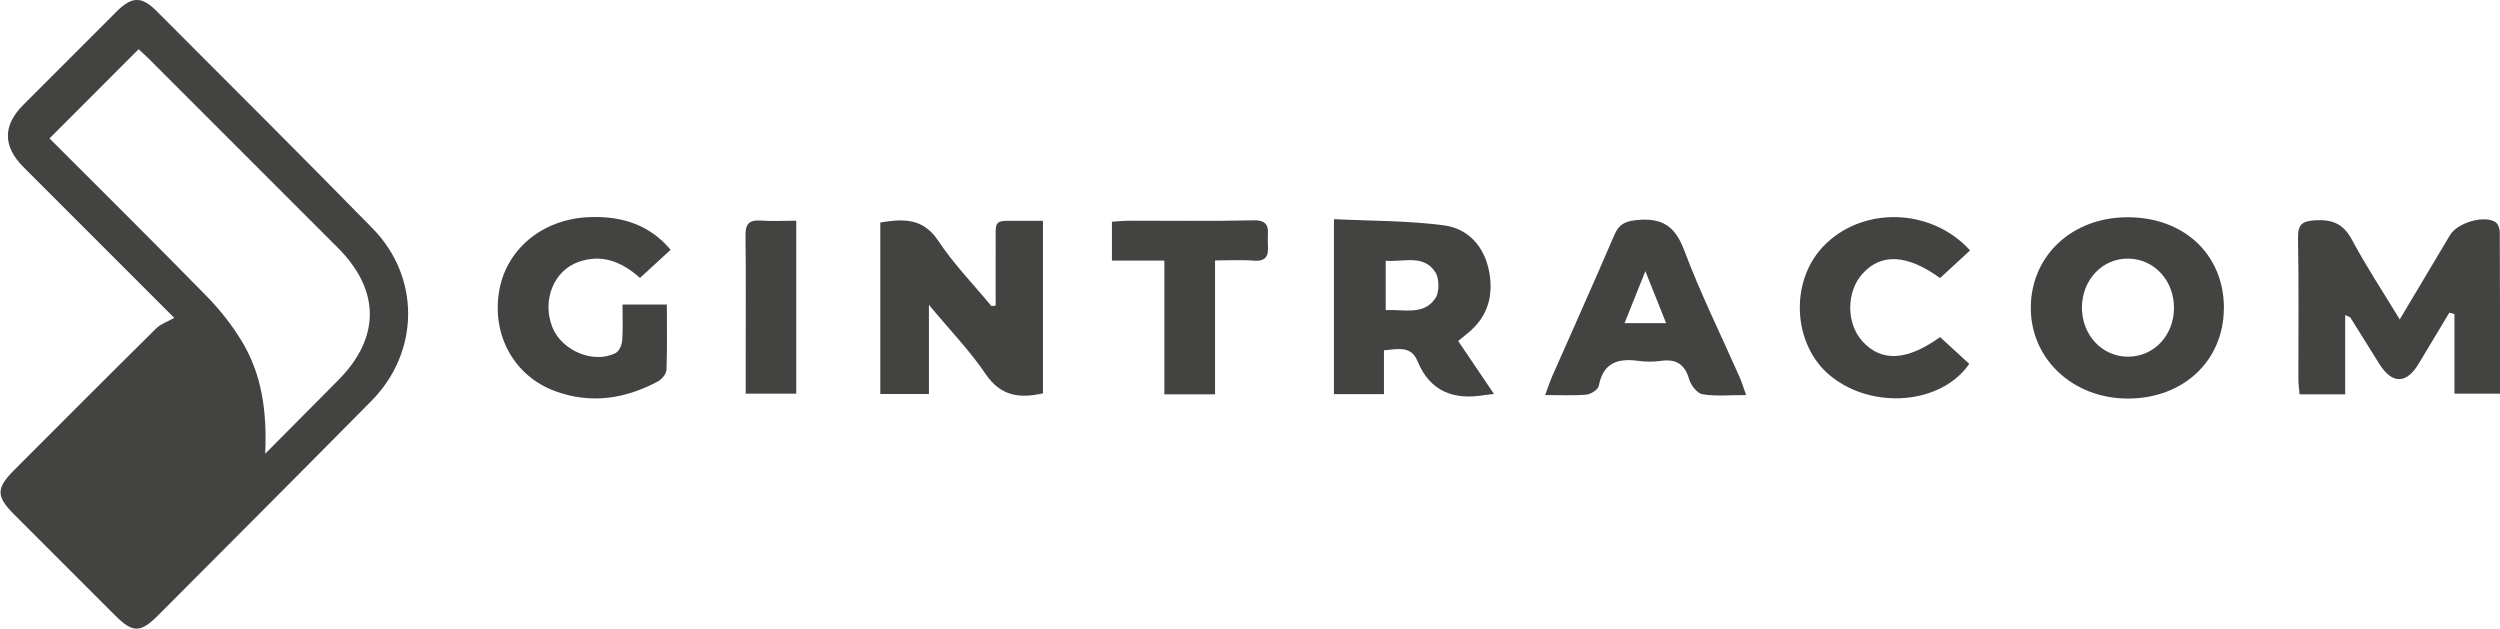
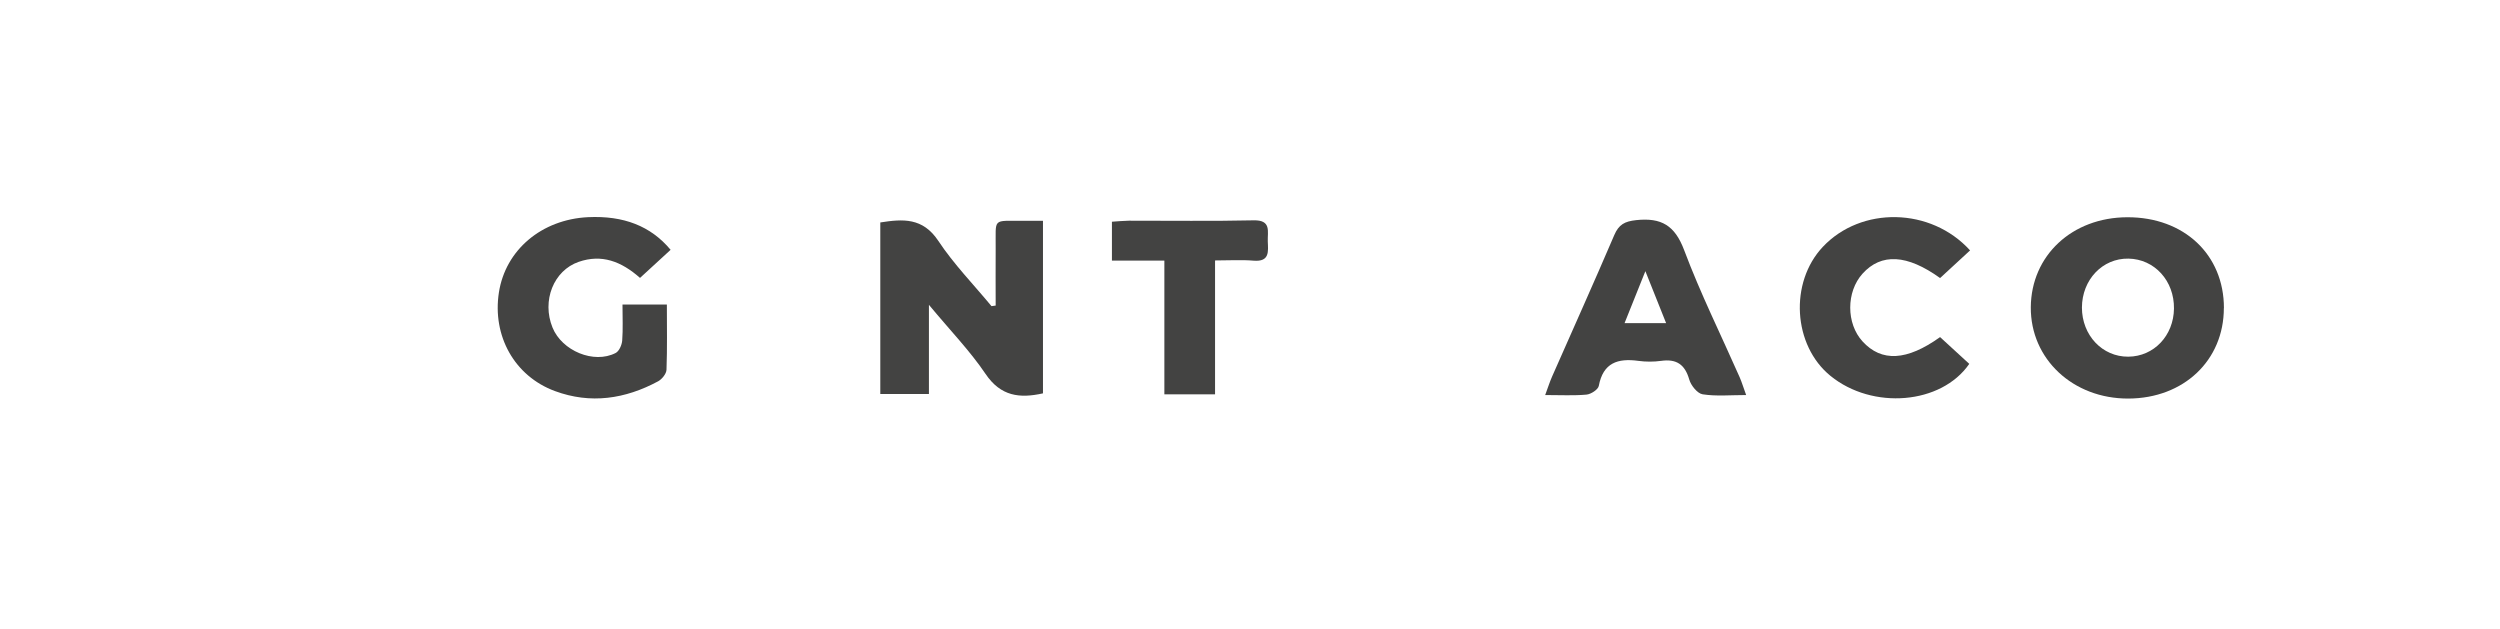
<svg xmlns="http://www.w3.org/2000/svg" id="Capa_2" viewBox="0 0 340.85 85.72">
  <defs>
    <style>.cls-1{fill:#434342;stroke-width:0px;}</style>
  </defs>
  <g id="Capa_1-2">
-     <path class="cls-1" d="M23.77,43.35c-7.34-7.33-13.95-13.94-20.55-20.55q-4.27-4.27-.04-8.51C7.41,10.05,11.65,5.81,15.9,1.57c2.09-2.08,3.41-2.11,5.47-.04,9.83,9.85,19.69,19.67,29.43,29.61,6.54,6.67,6.43,16.85-.15,23.51-9.67,9.79-19.39,19.51-29.1,29.25-2.39,2.4-3.45,2.4-5.79.07-4.64-4.63-9.28-9.27-13.91-13.91-2.39-2.4-2.37-3.51.09-5.98,6.45-6.45,12.88-12.91,19.37-19.32.61-.6,1.53-.9,2.45-1.42ZM36.15,61.87c3.68-3.71,6.82-6.88,9.97-10.04,5.75-5.79,5.74-12.25-.06-18.05-8.59-8.59-17.18-17.18-25.77-25.77-.54-.54-1.12-1.04-1.39-1.3-4.13,4.14-8.12,8.13-12.15,12.16,7.05,7.06,14.32,14.25,21.47,21.56,1.82,1.86,3.47,3.97,4.81,6.2,2.64,4.42,3.39,9.37,3.13,15.23Z" />
-     <path class="cls-1" d="M319.74,42.94v10.82h-6.22c-.06-.73-.16-1.42-.16-2.11-.01-6.39.07-12.79-.05-19.18-.04-1.95.63-2.35,2.46-2.44,2.36-.12,3.79.57,4.93,2.72,1.91,3.57,4.15,6.96,6.48,10.8,2.41-4.05,4.63-7.77,6.85-11.49,1-1.68,4.6-2.77,6.19-1.79.36.22.6.91.6,1.39.04,7.27.03,14.54.03,22.01h-6.21v-10.85c-.23-.06-.47-.12-.7-.19-1.4,2.34-2.8,4.68-4.21,7.01-1.67,2.75-3.62,2.73-5.35-.05-1.31-2.1-2.61-4.2-3.93-6.29-.06-.1-.24-.12-.71-.34Z" />
    <path class="cls-1" d="M135.75,41.65c0-2.59-.02-5.19,0-7.78.04-4.28-.54-3.72,3.88-3.77.79,0,1.57,0,2.57,0v23.53c-3.18.71-5.76.41-7.83-2.65-2.12-3.14-4.81-5.91-7.72-9.42v12.16h-6.63v-23.39c3.07-.48,5.78-.69,7.91,2.51,2.1,3.17,4.81,5.95,7.25,8.9.19-.03.39-.05.58-.08Z" />
-     <path class="cls-1" d="M203.68,53.71c-.76.09-.99.12-1.23.15-4.2.71-7.46-.42-9.19-4.63-.86-2.09-2.59-1.66-4.57-1.47v5.98h-6.82v-23.86c5.03.25,10.05.19,14.98.84,3.29.43,5.51,2.84,6.17,6.25.66,3.39-.21,6.33-3.01,8.54-.37.29-.73.6-1.2.98,1.58,2.34,3.13,4.63,4.87,7.21ZM188.93,35.54v6.74c2.55-.13,5.22.76,6.79-1.65.55-.85.52-2.69-.04-3.54-1.61-2.45-4.29-1.34-6.75-1.54Z" />
    <path class="cls-1" d="M303.2,42c0,7.14-5.48,12.32-13.03,12.34-7.55.02-13.34-5.4-13.29-12.45.05-7.05,5.62-12.25,13.16-12.27,7.73-.02,13.17,5.09,13.17,12.38ZM283.85,41.93c0,3.78,2.78,6.73,6.33,6.7,3.48-.03,6.17-2.86,6.22-6.55.05-3.79-2.65-6.76-6.21-6.82-3.54-.06-6.33,2.88-6.34,6.68Z" />
    <path class="cls-1" d="M87.26,37.89c-2.57-2.27-5.23-3.27-8.36-2.19-3.42,1.18-5.06,5.3-3.57,8.96,1.29,3.18,5.64,4.99,8.6,3.47.48-.24.85-1.09.9-1.69.12-1.57.04-3.17.04-4.92h6.05c0,3.02.06,5.96-.05,8.89-.02.55-.61,1.28-1.13,1.57-4.49,2.42-9.21,3.14-14.08,1.34-5.52-2.04-8.56-7.52-7.64-13.45.9-5.79,5.82-9.95,12.15-10.26,4.84-.23,8.55,1.2,11.26,4.45-1.33,1.22-2.66,2.44-4.16,3.82Z" />
    <path class="cls-1" d="M238.08,53.86c-2.16,0-4.09.19-5.94-.1-.72-.11-1.6-1.21-1.83-2.02-.59-2.06-1.75-2.83-3.83-2.54-1.02.14-2.09.14-3.11,0-2.79-.38-4.8.25-5.39,3.41-.09.5-1.06,1.13-1.67,1.19-1.74.16-3.5.06-5.64.06.37-1,.62-1.79.95-2.54,2.83-6.42,5.71-12.82,8.47-19.27.62-1.44,1.41-1.87,3-2.04,3.42-.36,5.26.72,6.53,4.1,2.21,5.89,5.02,11.55,7.56,17.31.31.71.53,1.46.89,2.44ZM221.49,44.06h5.67c-.93-2.33-1.76-4.4-2.83-7.09-1.11,2.76-1.94,4.84-2.84,7.09Z" />
    <path class="cls-1" d="M264.51,45.96c1.32,1.21,2.66,2.43,3.98,3.65-3.82,5.54-13.19,6.3-18.92,1.64-5.12-4.16-5.63-12.73-1.04-17.6,5.22-5.54,14.71-5.41,20.07.49-1.36,1.26-2.73,2.52-4.09,3.77-4.5-3.24-8.02-3.42-10.57-.6-2.24,2.48-2.24,6.8,0,9.24,2.59,2.83,6.03,2.66,10.57-.59Z" />
    <path class="cls-1" d="M165.66,53.76h-6.91v-18.23h-7.15v-5.3c.78-.05,1.55-.13,2.31-.14,5.67-.01,11.33.08,17-.05,2.46-.06,1.89,1.53,1.94,2.87.05,1.36.29,2.81-1.93,2.63-1.64-.14-3.31-.03-5.26-.03v18.24Z" />
-     <path class="cls-1" d="M108.56,30.09v23.58h-6.89c0-2.1,0-4.15,0-6.2,0-5.1.04-10.2-.03-15.3-.02-1.51.38-2.21,2.01-2.1,1.57.11,3.15.02,4.91.02Z" />
  </g>
</svg>